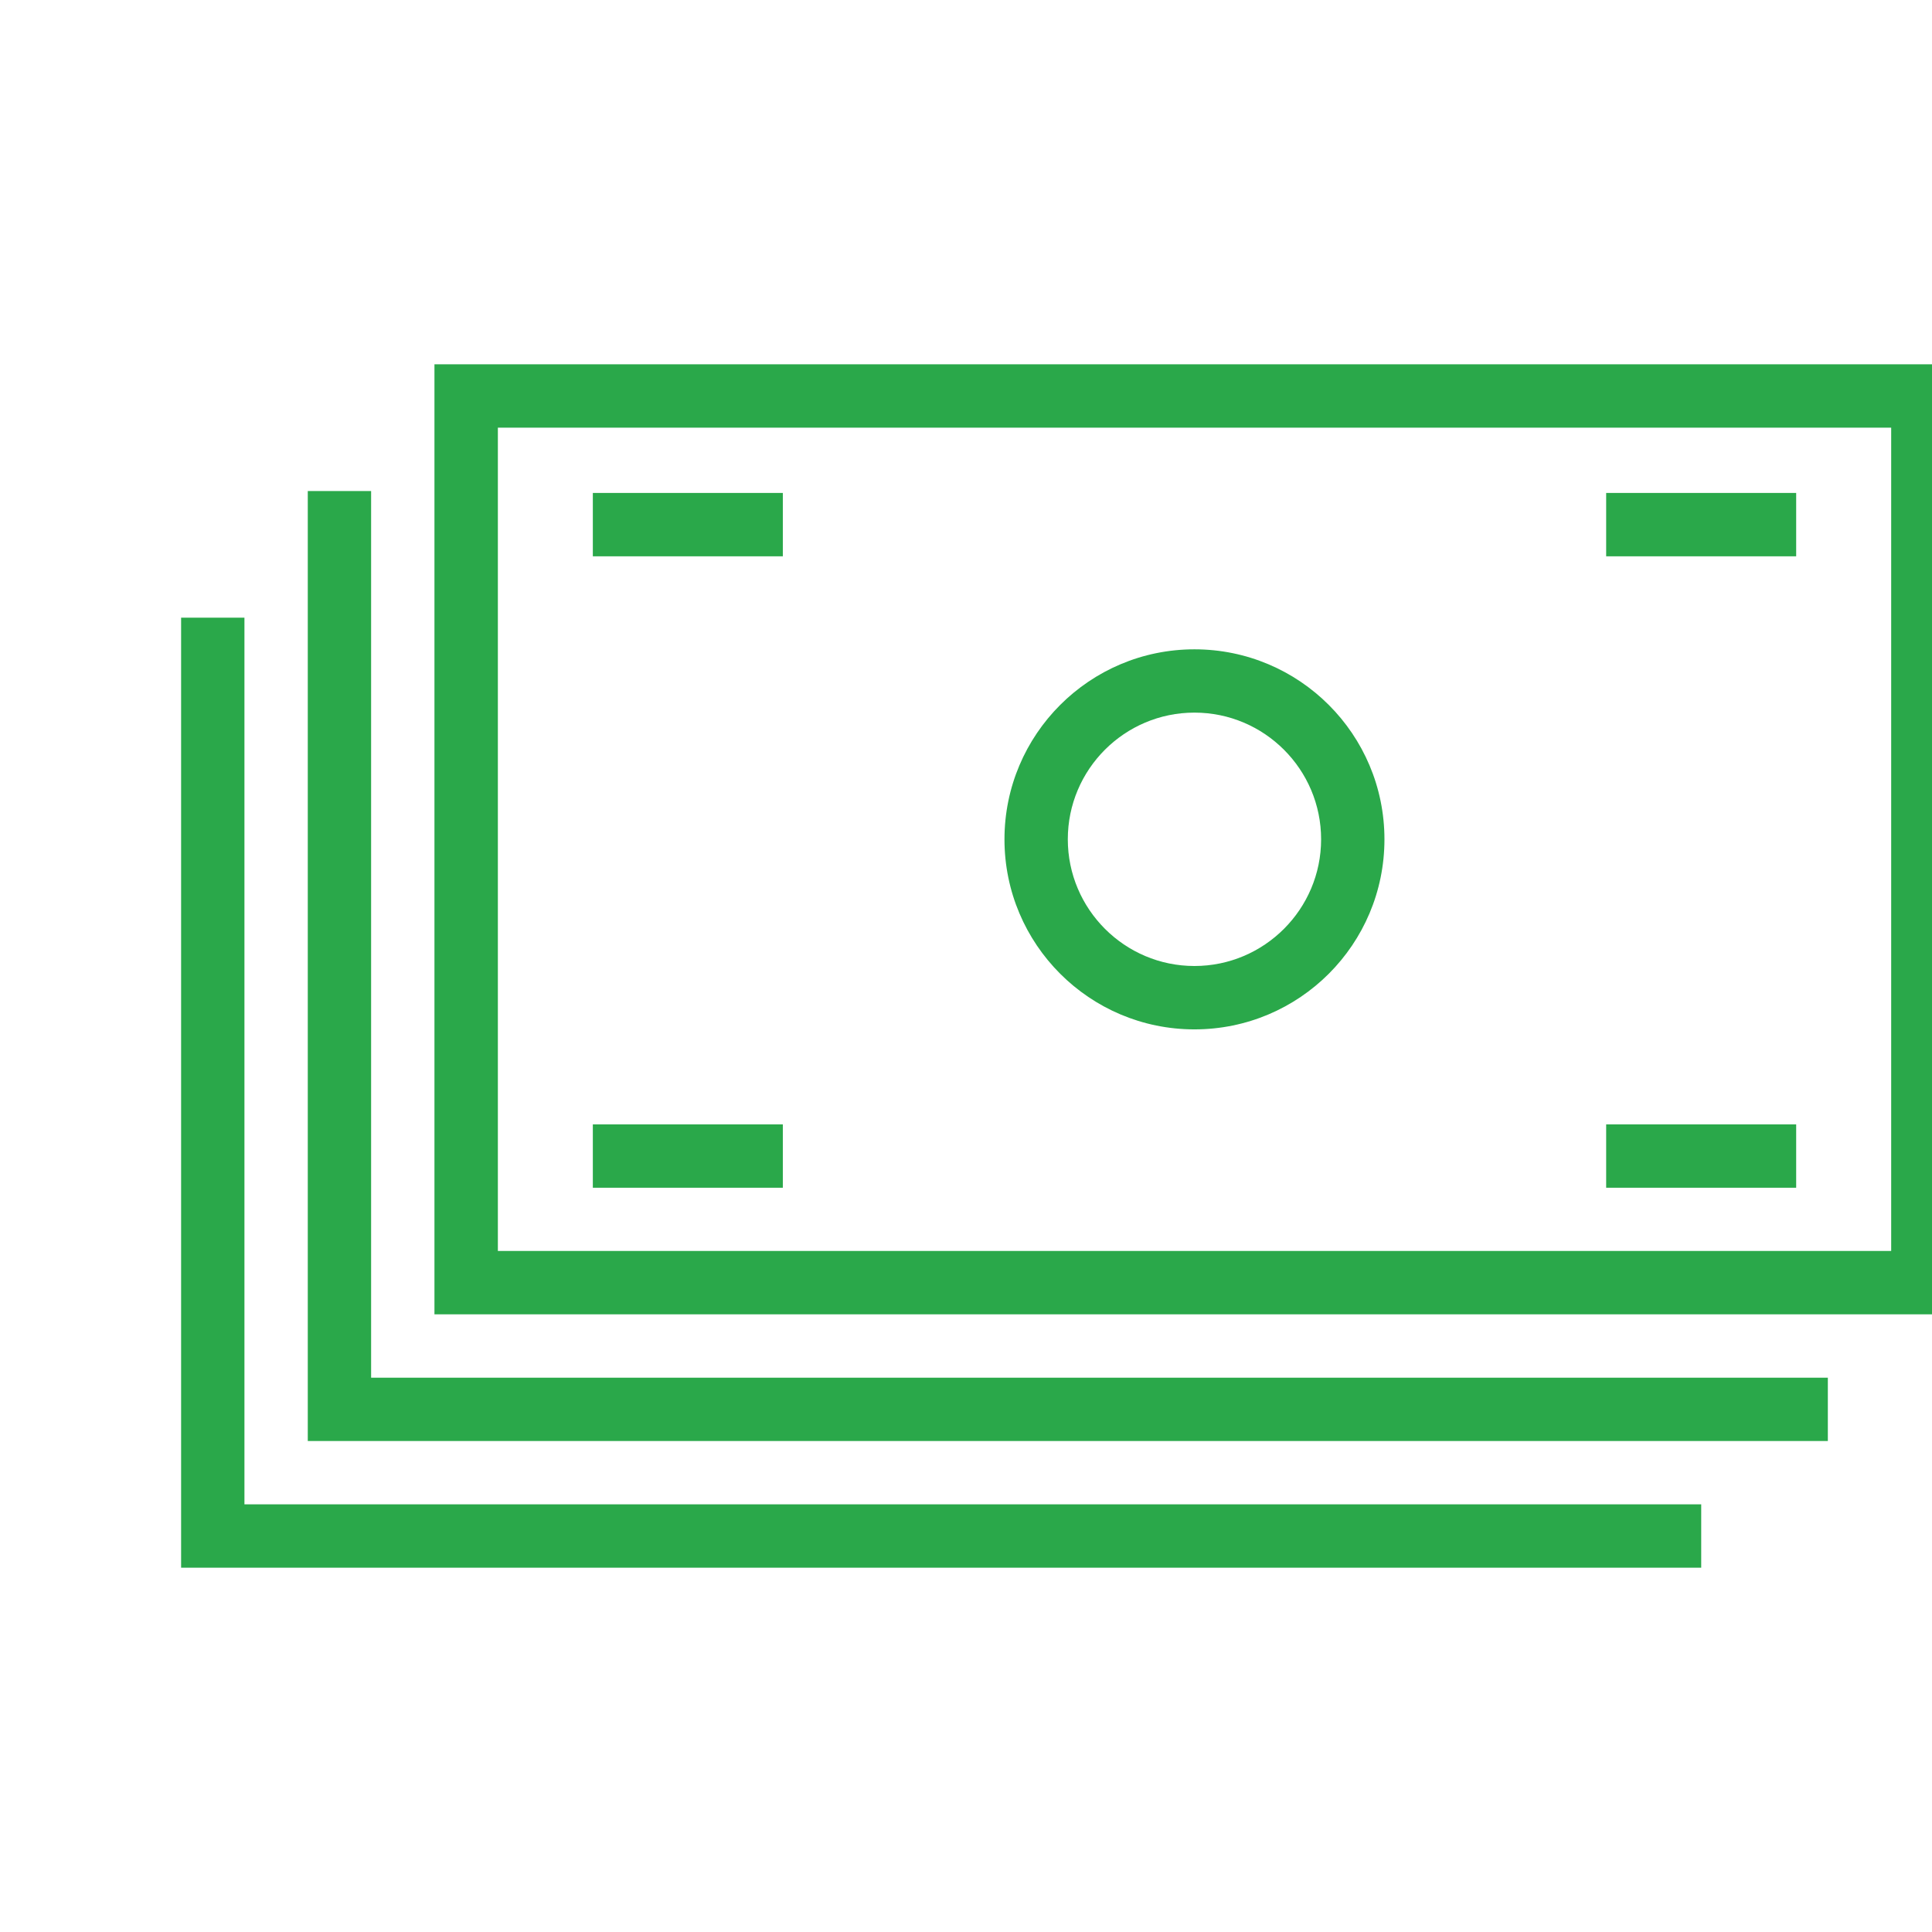
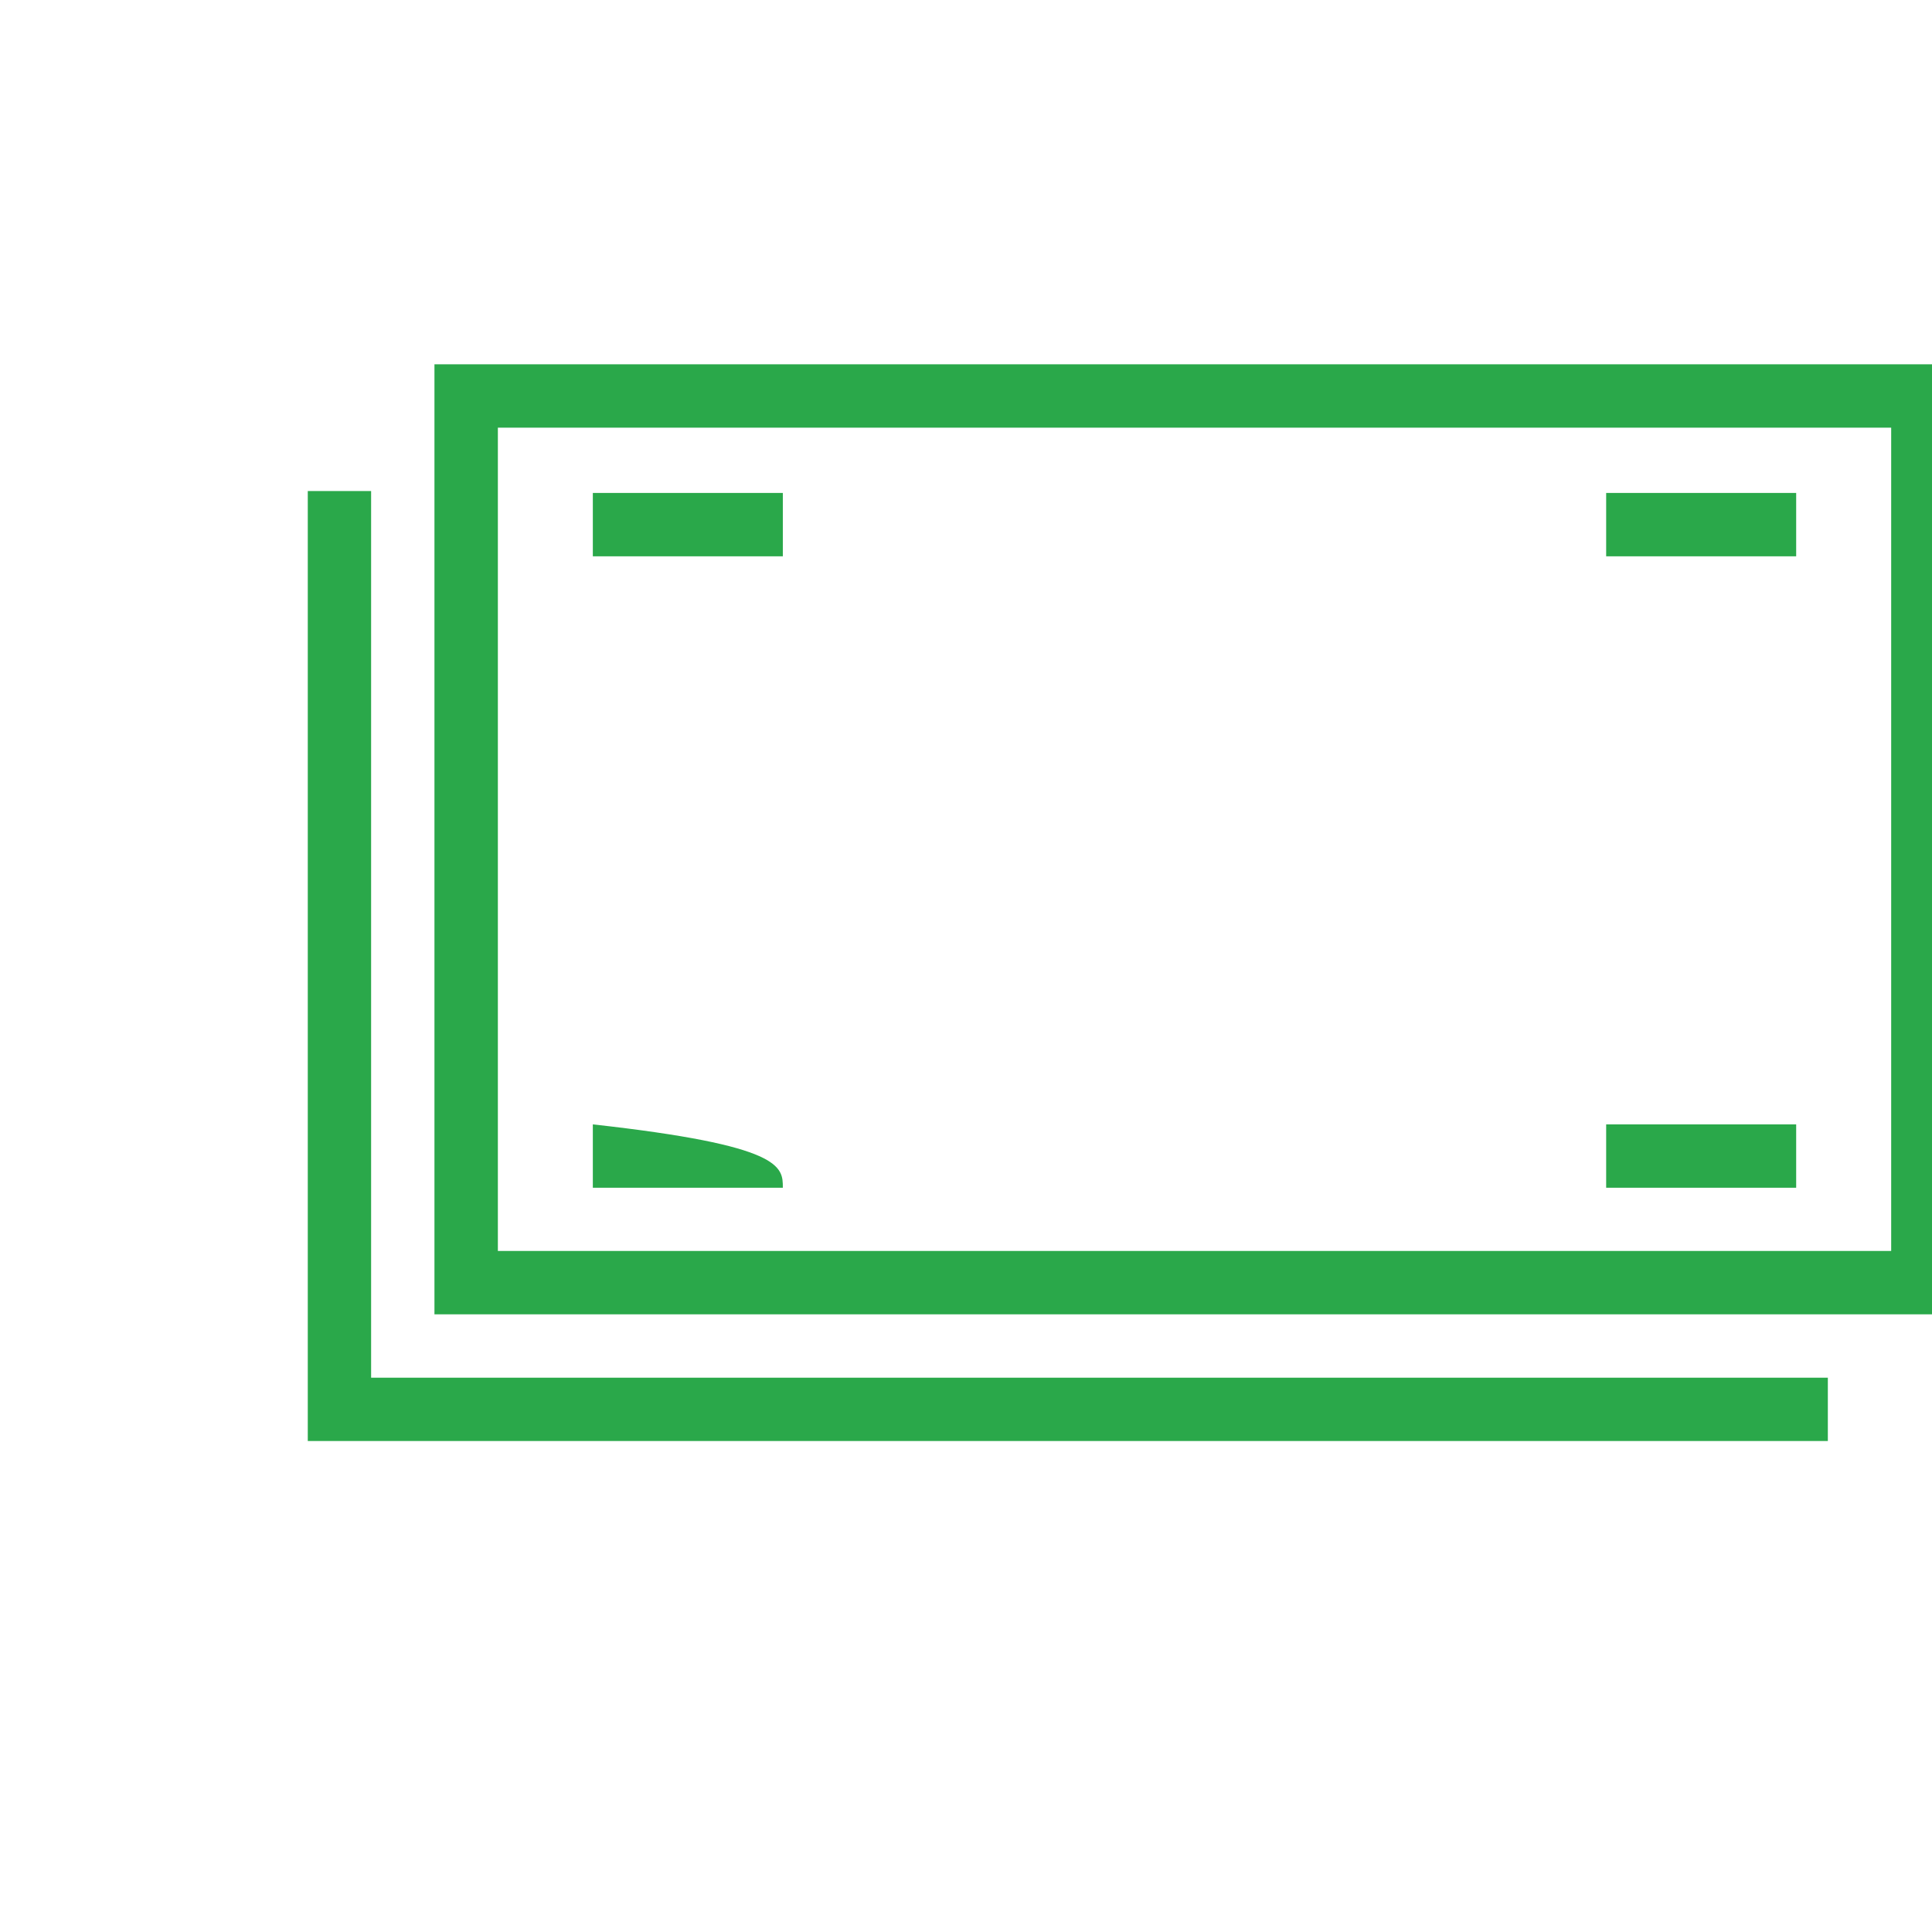
<svg xmlns="http://www.w3.org/2000/svg" viewBox="0 0 46.00 46.00" data-guides="{&quot;vertical&quot;:[],&quot;horizontal&quot;:[]}">
  <defs />
-   <path fill="#2aa84a" stroke="none" fill-opacity="1" stroke-width="1" stroke-opacity="1" id="tSvg8e74f16163" title="Path 7" d="M28.439 15.46C25.943 15.46 23.916 17.486 23.916 19.984C23.916 22.483 25.943 24.509 28.439 24.509C30.939 24.509 32.963 22.484 32.963 19.984C32.963 17.484 30.938 15.46 28.439 15.46ZM28.439 23C26.778 23 25.424 21.647 25.424 19.983C25.424 18.318 26.776 16.967 28.439 16.967C30.104 16.967 31.455 18.32 31.455 19.983C31.455 21.646 30.103 23 28.439 23Z" />
  <path fill="#2aa84a" stroke="none" fill-opacity="1" stroke-width="1" stroke-opacity="1" id="tSvg1158cd4bf0c" title="Path 8" d="M10.344 8.674C10.344 16.214 10.344 23.753 10.344 31.293C22.408 31.293 34.471 31.293 46.535 31.293C46.535 23.753 46.535 16.214 46.535 8.674C34.471 8.674 22.408 8.674 10.344 8.674ZM45.028 13.776C45.028 19.112 45.028 24.448 45.028 29.785C33.97 29.785 22.912 29.785 11.854 29.785C11.854 23.251 11.854 16.716 11.854 10.182C22.912 10.182 33.97 10.182 45.028 10.182C45.028 11.38 45.028 12.578 45.028 13.776Z" />
  <path fill="#2aa84a" stroke="none" fill-opacity="1" stroke-width="1" stroke-opacity="1" id="tSvgdd592fb50e" title="Path 9" d="M38.447 32.802C28.577 32.802 18.707 32.802 8.836 32.802C8.836 25.765 8.836 18.728 8.836 11.691C8.334 11.691 7.831 11.691 7.328 11.691C7.328 19.231 7.328 26.771 7.328 34.31C19.392 34.31 31.456 34.31 43.52 34.31C43.52 33.808 43.52 33.305 43.52 32.802C43.018 32.802 42.515 32.802 42.012 32.802C40.824 32.802 39.636 32.802 38.447 32.802Z" />
-   <path fill="#2aa84a" stroke="none" fill-opacity="1" stroke-width="1" stroke-opacity="1" id="tSvg18ea539974c" title="Path 10" d="M35.431 35.818C25.561 35.818 15.691 35.818 5.82 35.818C5.82 28.781 5.82 21.744 5.82 14.707C5.318 14.707 4.815 14.707 4.312 14.707C4.312 22.247 4.312 29.786 4.312 37.326C16.377 37.326 28.441 37.326 40.505 37.326C40.505 36.824 40.505 36.321 40.505 35.818C40.002 35.818 39.499 35.818 38.996 35.818C37.808 35.818 36.62 35.818 35.431 35.818Z" />
  <path fill="#2aa84a" stroke="none" fill-opacity="1" stroke-width="1" stroke-opacity="1" id="tSvg17f3f2ffa56" title="Path 11" d="M14.115 11.737C15.623 11.737 17.131 11.737 18.639 11.737C18.639 12.24 18.639 12.742 18.639 13.245C17.131 13.245 15.623 13.245 14.115 13.245C14.115 12.742 14.115 12.24 14.115 11.737Z" />
-   <path fill="#2aa84a" stroke="none" fill-opacity="1" stroke-width="1" stroke-opacity="1" id="tSvg26f096cb37" title="Path 12" d="M14.115 26.771C15.623 26.771 17.131 26.771 18.639 26.771C18.639 27.273 18.639 27.776 18.639 28.279C17.131 28.279 15.623 28.279 14.115 28.279C14.115 27.776 14.115 27.273 14.115 26.771Z" />
+   <path fill="#2aa84a" stroke="none" fill-opacity="1" stroke-width="1" stroke-opacity="1" id="tSvg26f096cb37" title="Path 12" d="M14.115 26.771C18.639 27.273 18.639 27.776 18.639 28.279C17.131 28.279 15.623 28.279 14.115 28.279C14.115 27.776 14.115 27.273 14.115 26.771Z" />
  <path fill="#2aa84a" stroke="none" fill-opacity="1" stroke-width="1" stroke-opacity="1" id="tSvg8aeafbab7d" title="Path 13" d="M38.242 11.737C39.75 11.737 41.258 11.737 42.766 11.737C42.766 12.24 42.766 12.742 42.766 13.245C41.258 13.245 39.75 13.245 38.242 13.245C38.242 12.742 38.242 12.24 38.242 11.737Z" />
  <path fill="#2aa84a" stroke="none" fill-opacity="1" stroke-width="1" stroke-opacity="1" id="tSvg7f98650e47" title="Path 14" d="M38.242 26.771C39.75 26.771 41.258 26.771 42.766 26.771C42.766 27.273 42.766 27.776 42.766 28.279C41.258 28.279 39.75 28.279 38.242 28.279C38.242 27.776 38.242 27.273 38.242 26.771Z" />
</svg>